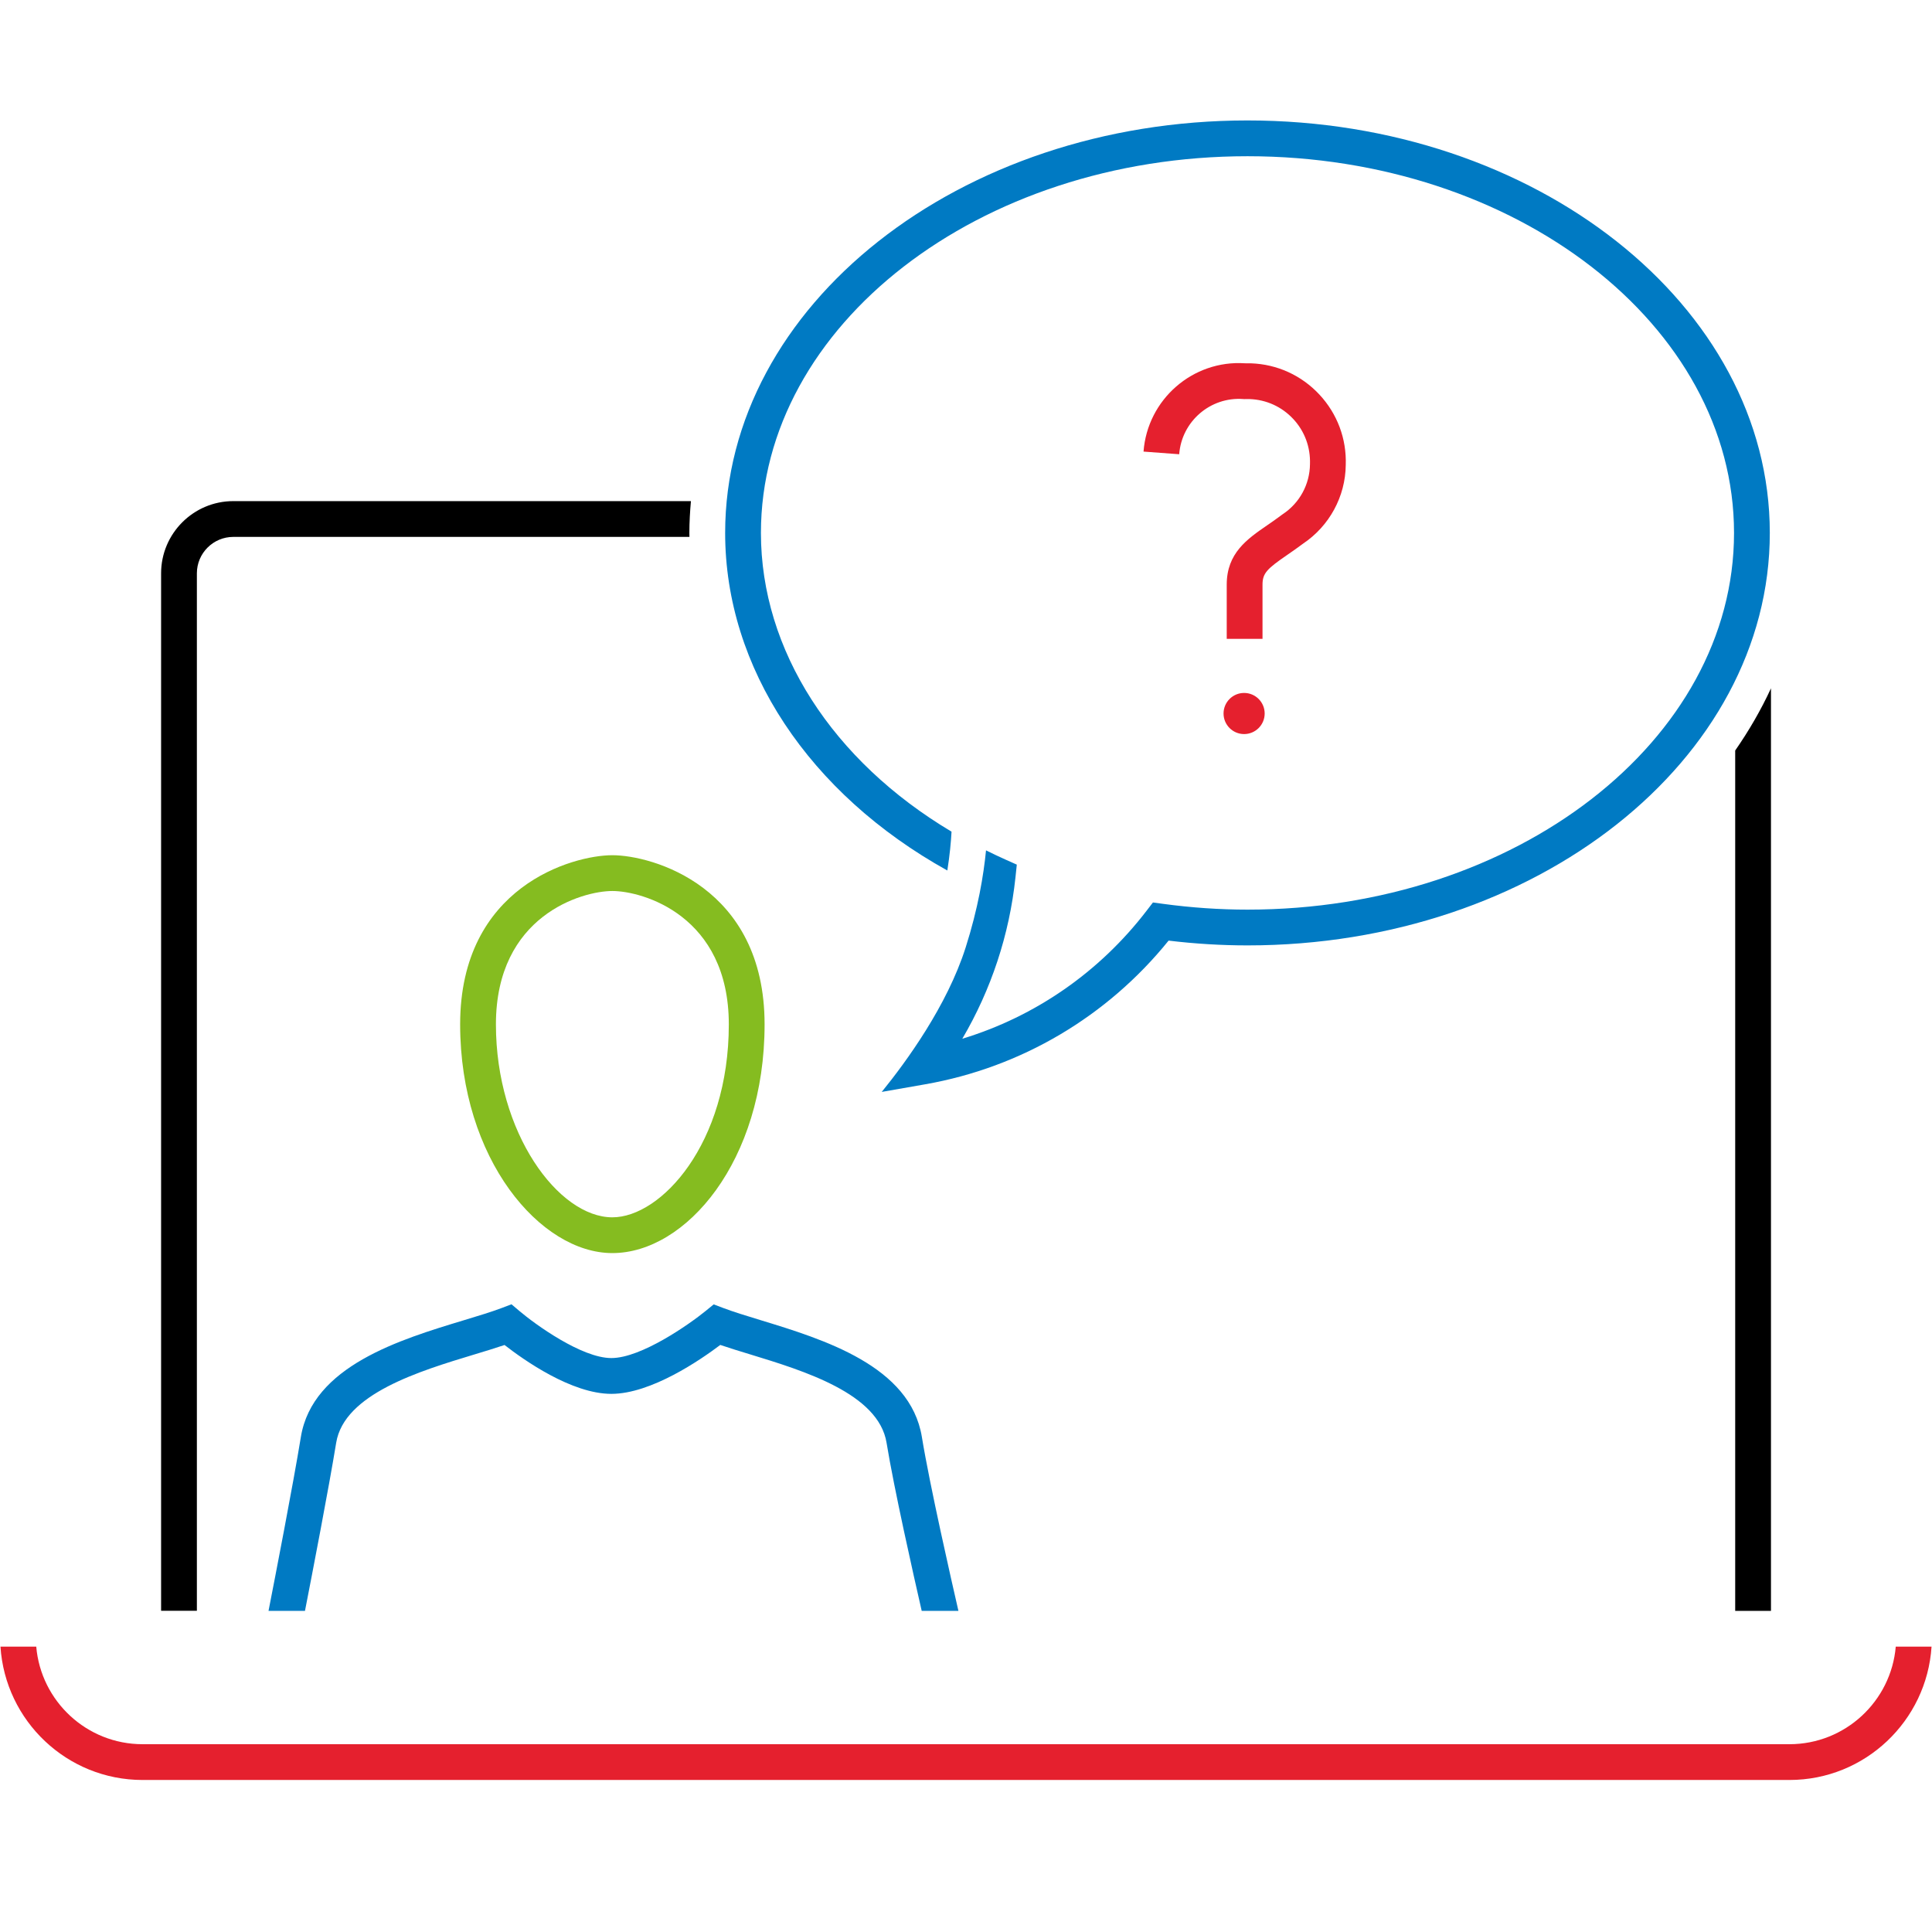
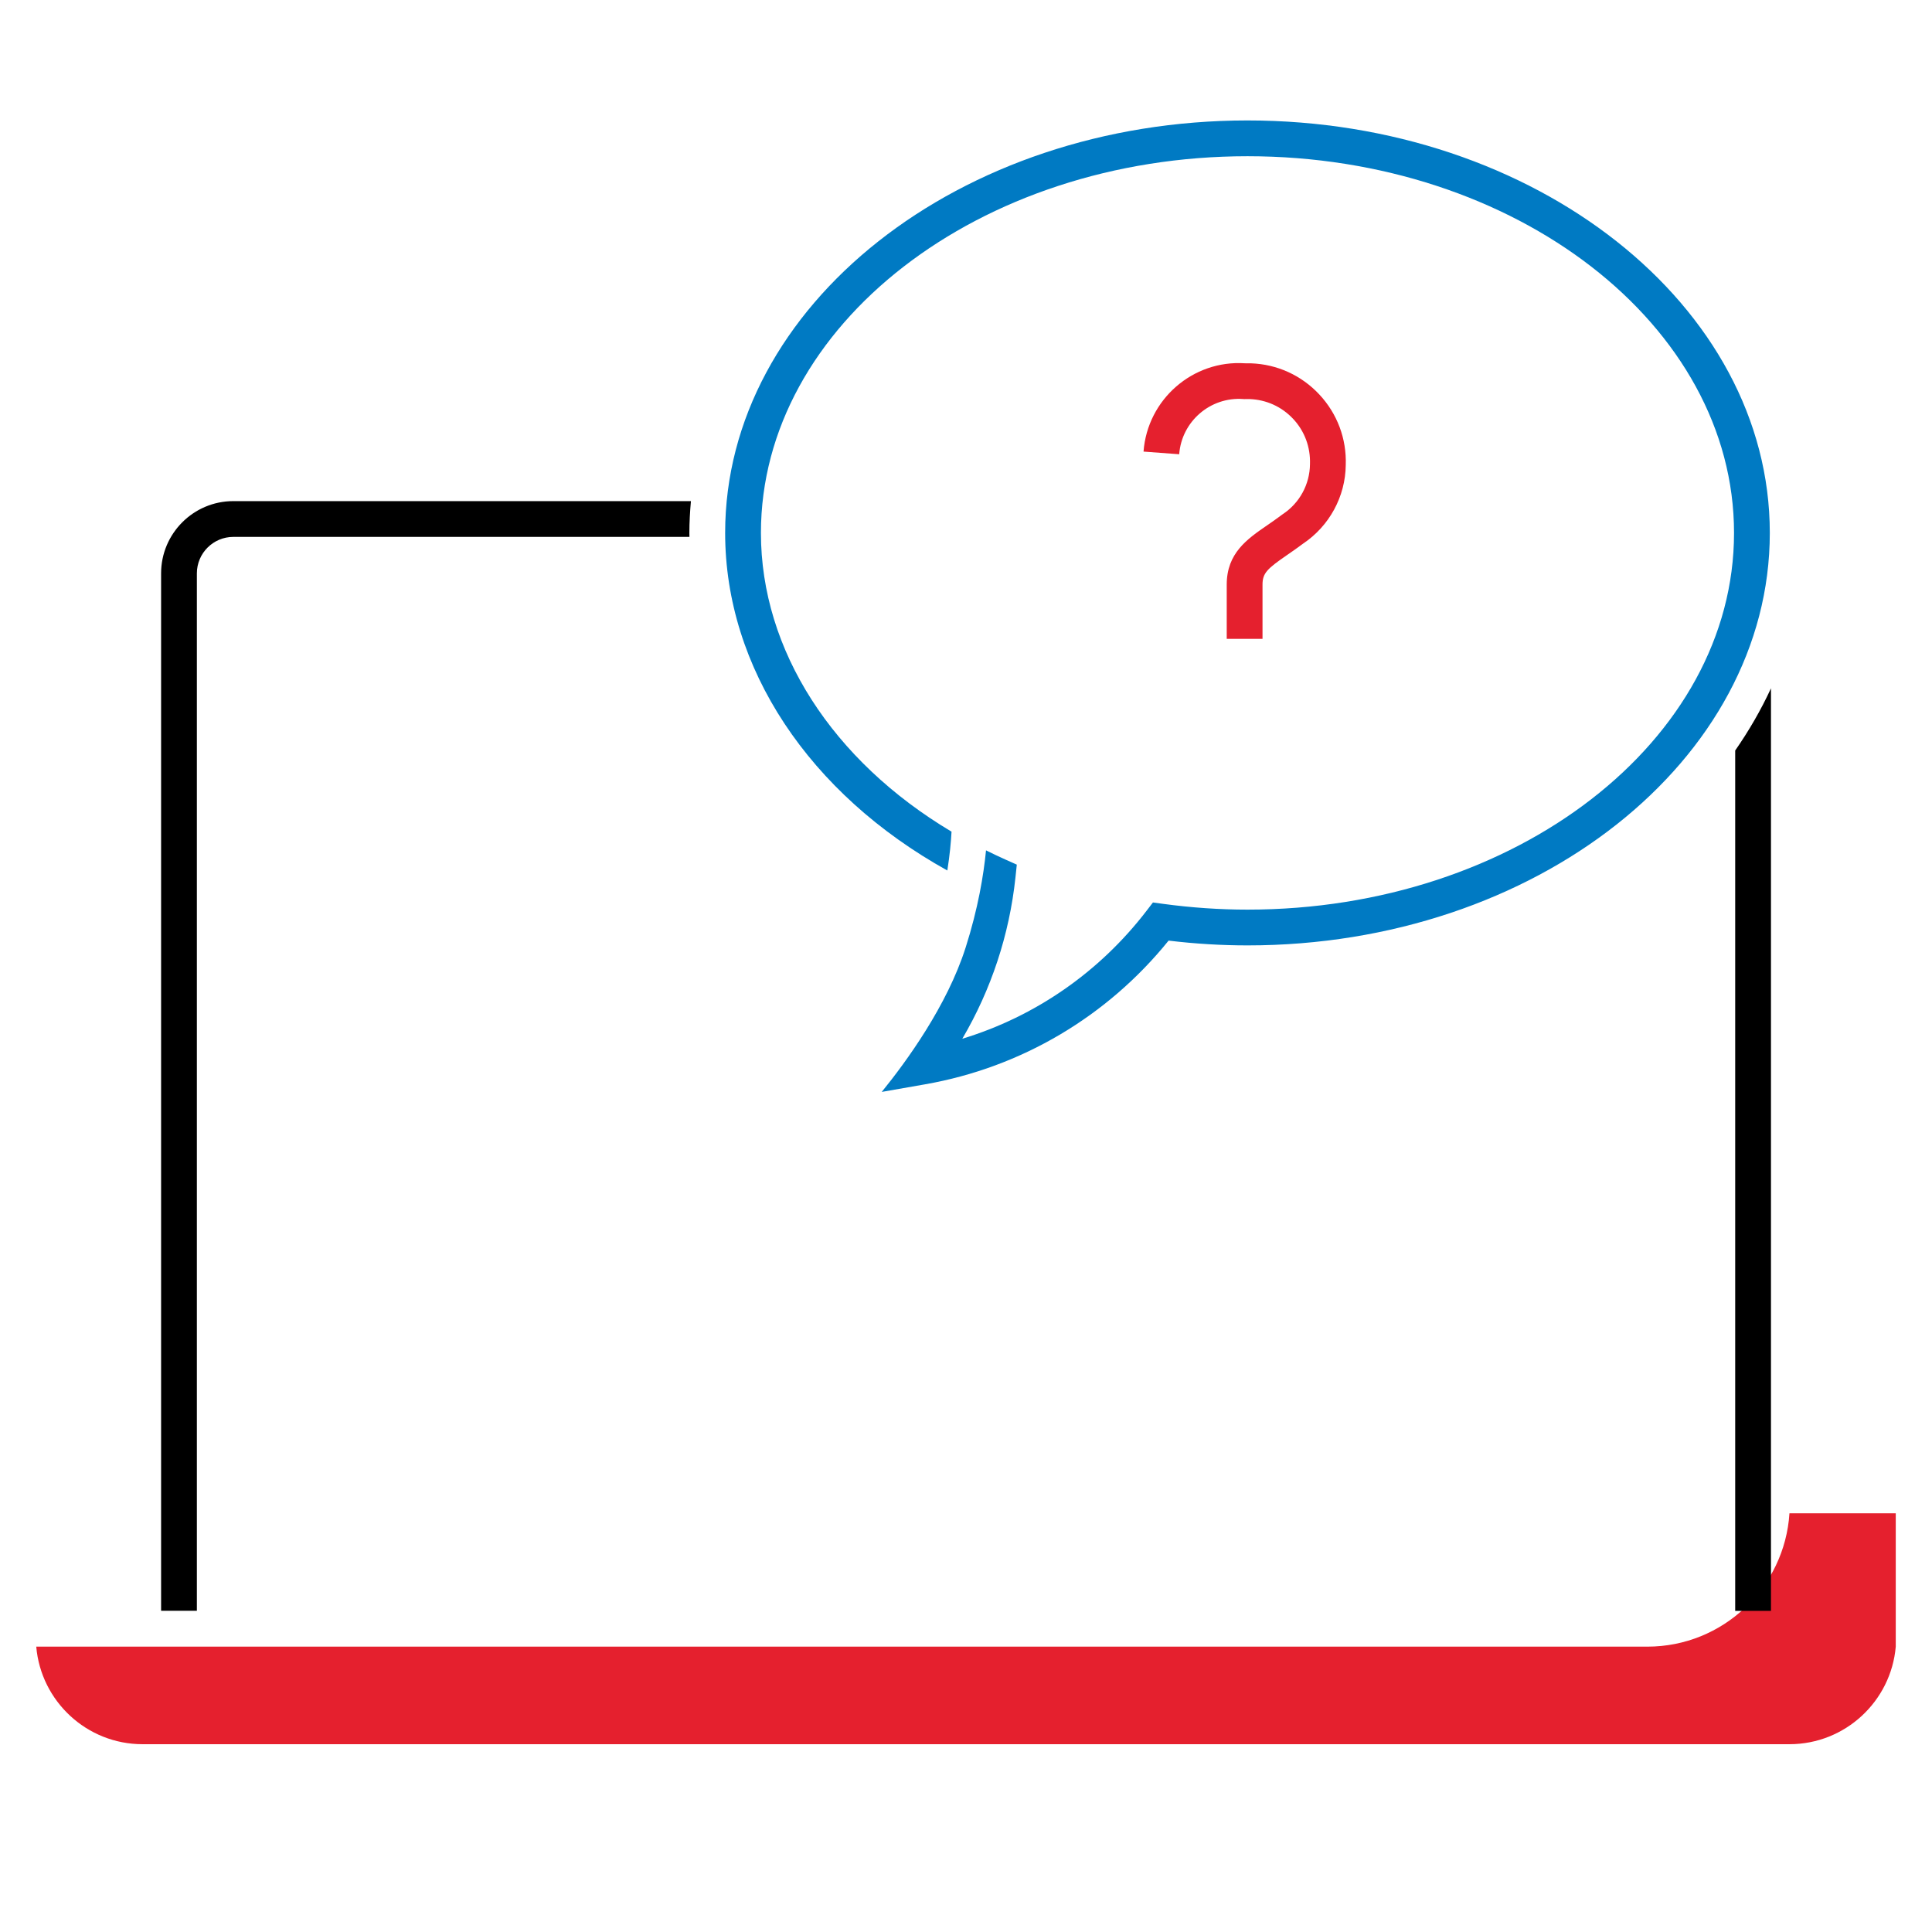
<svg xmlns="http://www.w3.org/2000/svg" version="1.1" id="primary_illustration" x="0px" y="0px" width="216px" height="216px" viewBox="0 0 216 216" style="enable-background:new 0 0 216 216;" xml:space="preserve">
  <style type="text/css">
	.st0{fill:none;}
	.st1{fill:#007AC3;}
	.st2{fill:#E5202E;}
	.st3{fill:#85BC20;}
</style>
-   <rect class="st0" width="216" height="216" />
-   <path class="st1" d="M34.097,180.099c0.825-4.226,2.68-13.83,3.488-18.793c0.891-5.471,9.303-8.016,15.444-9.874  c1.199-0.362,2.35-0.711,3.379-1.06c2.161,1.685,7.501,5.463,11.944,5.463c4.45,0,9.973-3.805,12.176-5.47  c1.007,0.344,2.127,0.686,3.295,1.042c6.077,1.856,14.4,4.399,15.296,9.898c0.837,5.137,3,14.74,3.929,18.793h4.105  c-0.752-3.265-3.21-14.06-4.085-19.436c-1.296-7.955-10.994-10.918-18.076-13.081c-1.537-0.47-2.989-0.913-4.119-1.341l-1.08-0.408  l-0.894,0.729c-1.797,1.467-7.196,5.272-10.547,5.272c-3.333,0-8.541-3.789-10.266-5.249l-0.9-0.763l-1.102,0.418  c-1.146,0.434-2.636,0.885-4.213,1.362c-7.15,2.163-16.942,5.125-18.234,13.06c-0.853,5.24-2.895,15.757-3.615,19.436H34.097z" />
-   <path class="st2" d="M211.948,184.097c-0.523,6.101-5.65,10.907-11.885,10.907H15.938c-6.236,0-11.362-4.807-11.885-10.907h-4  c0.533,8.307,7.444,14.907,15.885,14.907h184.125c8.442,0,15.352-6.6,15.885-14.907H211.948z" />
-   <path class="st3" d="M68.462,140.097c-8.049,0-17.017-10.502-17.017-25.572c0-15.437,12.602-18.911,17.017-18.911  c4.416,0,17.02,3.474,17.02,18.911C85.482,129.822,76.682,140.097,68.462,140.097z M68.462,99.615  c-3.377,0-13.017,2.739-13.017,14.911c0,12.149,6.997,21.572,13.017,21.572c5.437,0,13.02-8.207,13.02-21.572  C81.482,102.354,71.84,99.615,68.462,99.615z" />
+   <path class="st2" d="M211.948,184.097c-0.523,6.101-5.65,10.907-11.885,10.907H15.938c-6.236,0-11.362-4.807-11.885-10.907h-4  h184.125c8.442,0,15.352-6.6,15.885-14.907H211.948z" />
  <g>
    <path d="M77.072,59.582c0-1.197,0.071-2.38,0.174-3.556H26.084c-4.452,0-8.073,3.622-8.073,8.073v115.987h4V64.099   c0-2.246,1.827-4.073,4.073-4.073h50.996C77.079,59.878,77.072,59.73,77.072,59.582z" />
    <path d="M193.997,83.908v96.191h4V76.954C196.884,79.366,195.539,81.687,193.997,83.908z" />
  </g>
  <path class="st2" d="M141.15,71.425h-4v-6.066c0-3.52,2.292-5.097,4.508-6.623c0.519-0.357,1.074-0.739,1.651-1.176l0.105-0.075  c1.881-1.242,3.019-3.329,3.043-5.582c0.067-1.916-0.599-3.698-1.873-5.064c-1.274-1.367-3.005-2.156-4.873-2.222  c-0.166-0.006-0.327-0.006-0.487,0l-0.111,0.004l-0.111-0.008c-3.67-0.275-6.891,2.495-7.165,6.172l-3.988-0.297  c0.435-5.84,5.52-10.26,11.339-9.872c0.226-0.005,0.446-0.004,0.669,0.003c2.932,0.103,5.651,1.343,7.654,3.492  c2.003,2.148,3.05,4.949,2.946,7.884c-0.038,3.513-1.825,6.812-4.781,8.791c-0.611,0.46-1.199,0.866-1.749,1.245  c-2.25,1.549-2.776,2.042-2.776,3.328V71.425z" />
-   <circle class="st2" cx="139.093" cy="79.771" r="2.299" />
  <path class="st1" d="M139.47,13.466c-32.201,0-58.397,20.688-58.397,46.116c0,15.08,9.392,29.162,24.84,37.74  c0.271-1.711,0.406-3.174,0.47-4.341c-13.293-7.92-21.31-20.274-21.31-33.399c0-23.223,24.402-42.116,54.397-42.116  s54.397,18.893,54.397,42.116c0,23.223-24.402,42.116-54.397,42.116c-3.097,0-6.267-0.217-9.421-0.644l-1.149-0.156l-0.706,0.92  c-5.269,6.869-12.463,11.838-20.606,14.314c3.23-5.498,5.264-11.64,5.94-18.021l0.152-1.444l-1.325-0.592  c-0.718-0.321-1.421-0.658-2.116-1.003c-0.271,2.778-0.891,6.502-2.277,10.858c-2.074,6.518-6.643,12.774-9.383,16.148l4.864-0.853  c10.728-1.882,20.346-7.569,27.208-16.063c2.955,0.355,5.917,0.535,8.819,0.535c32.2,0,58.397-20.688,58.397-46.116  C197.867,34.154,171.67,13.466,139.47,13.466z" />
</svg>